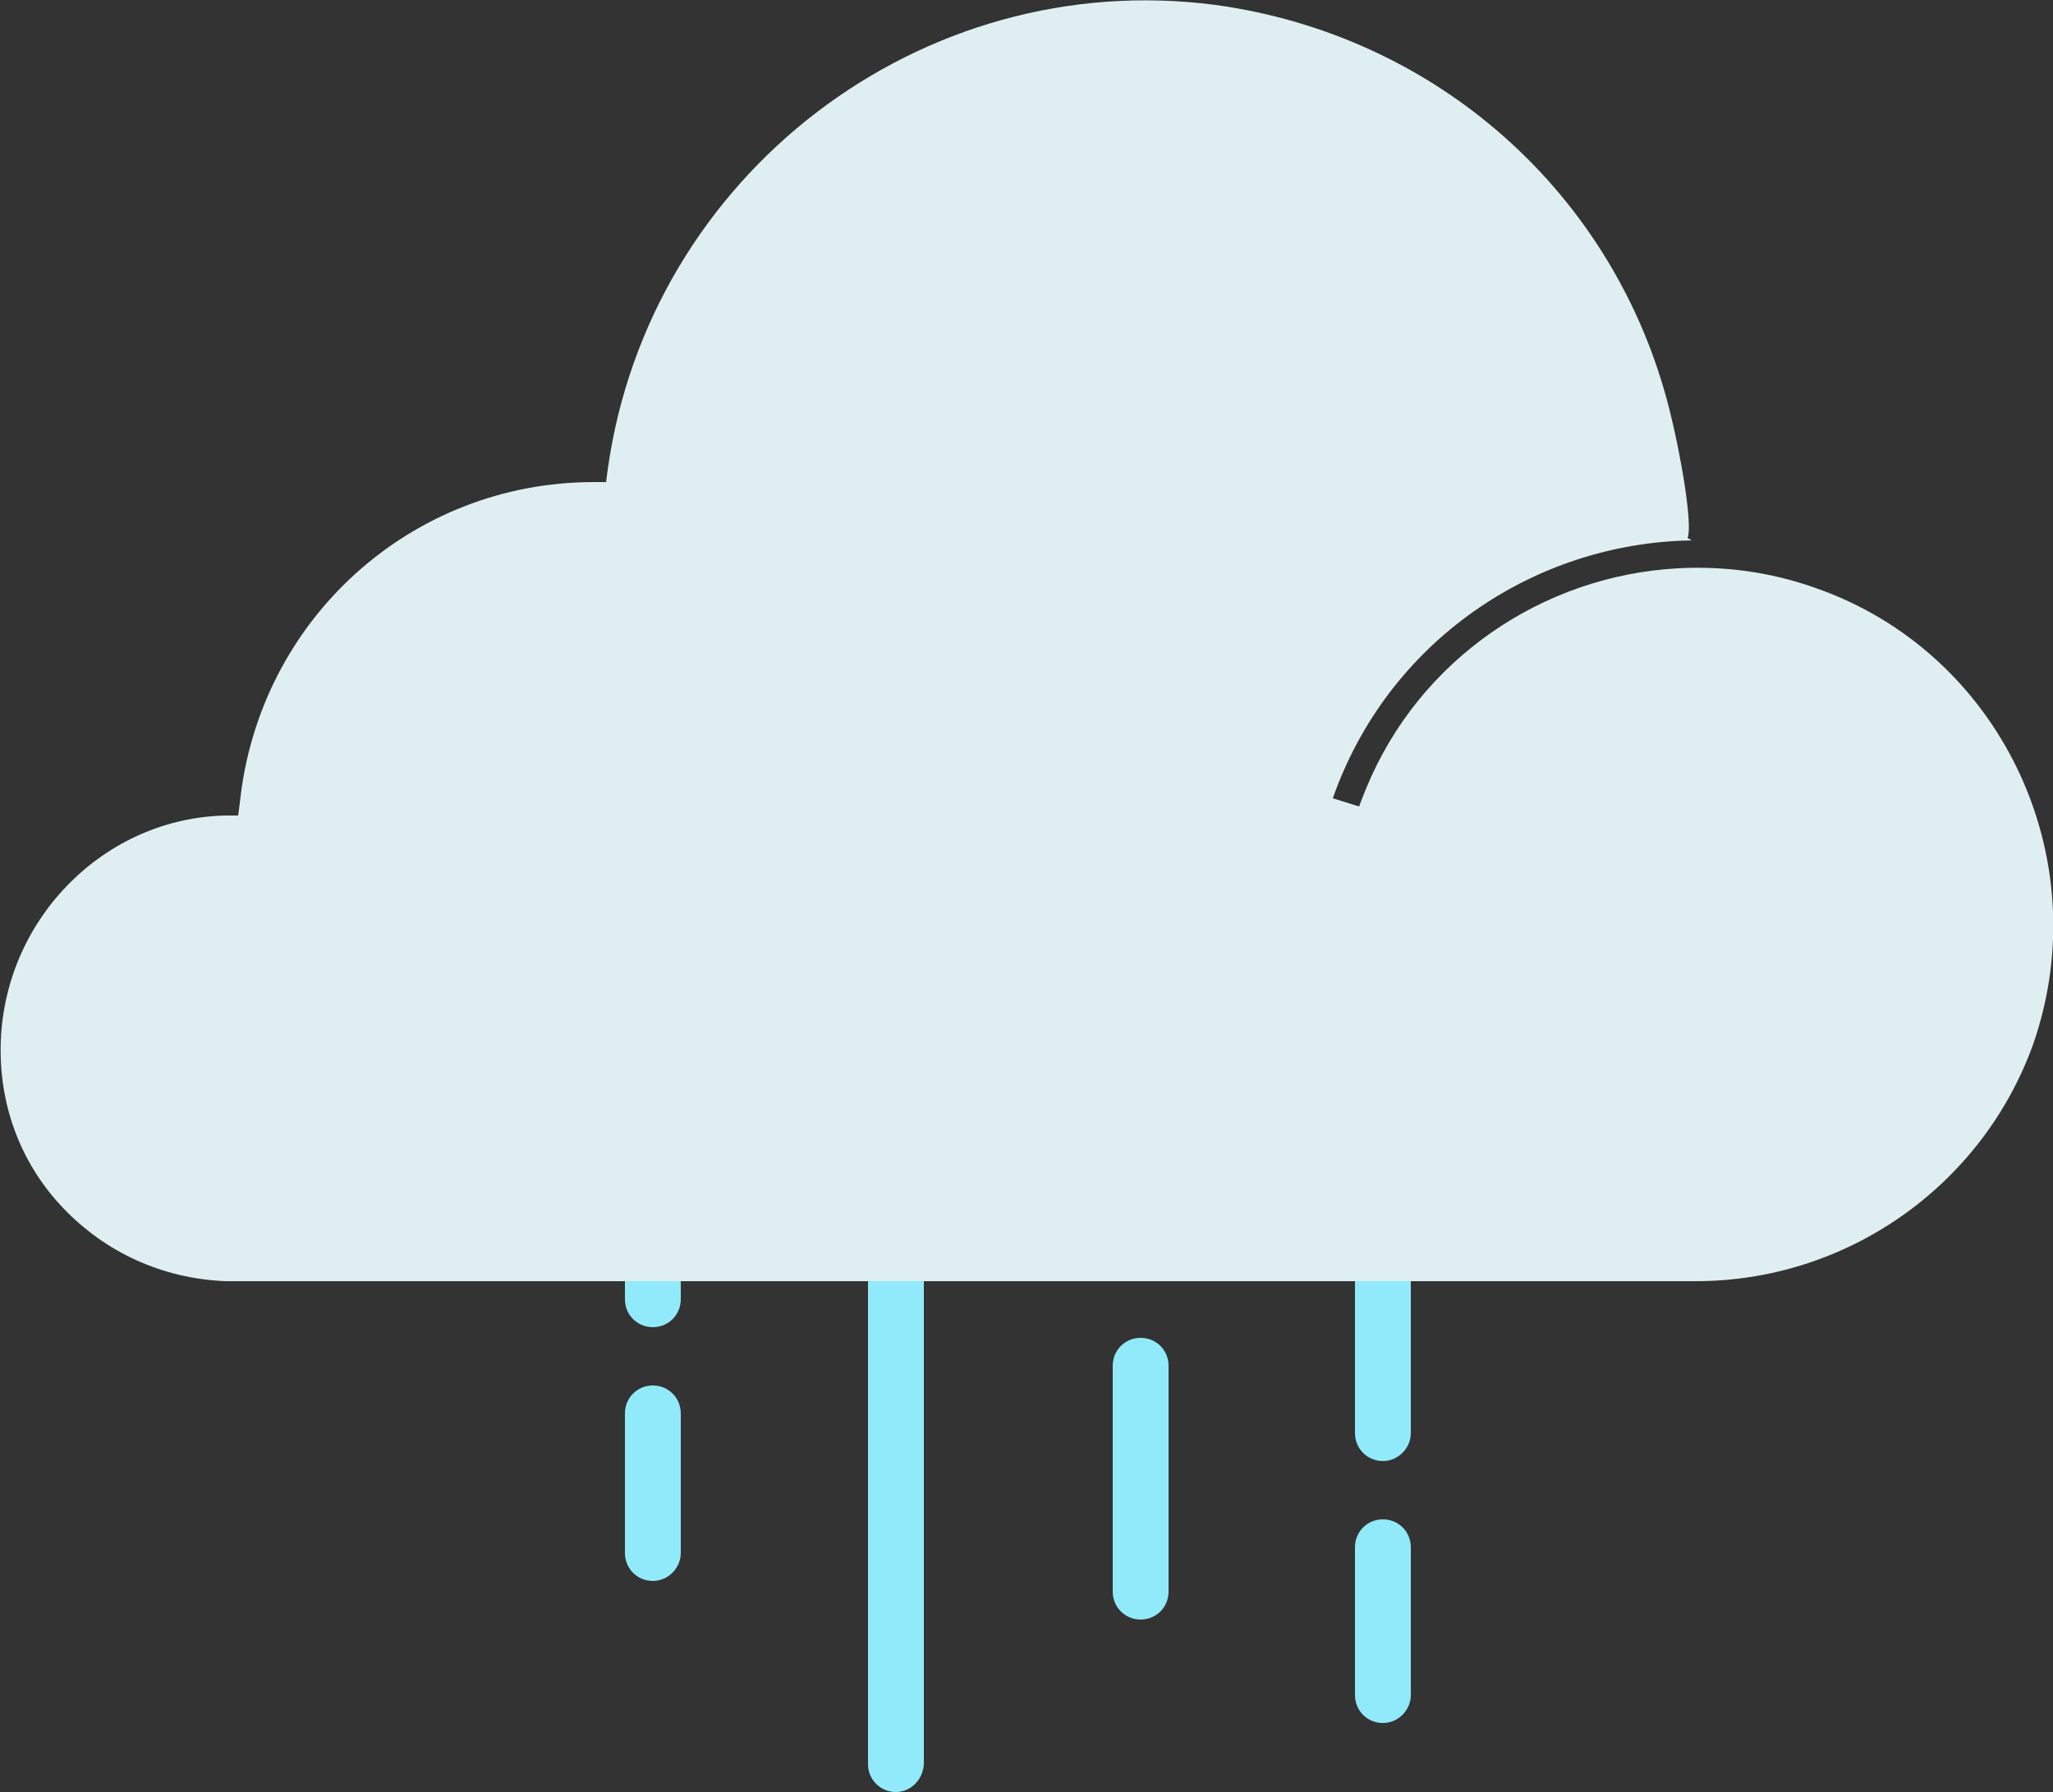
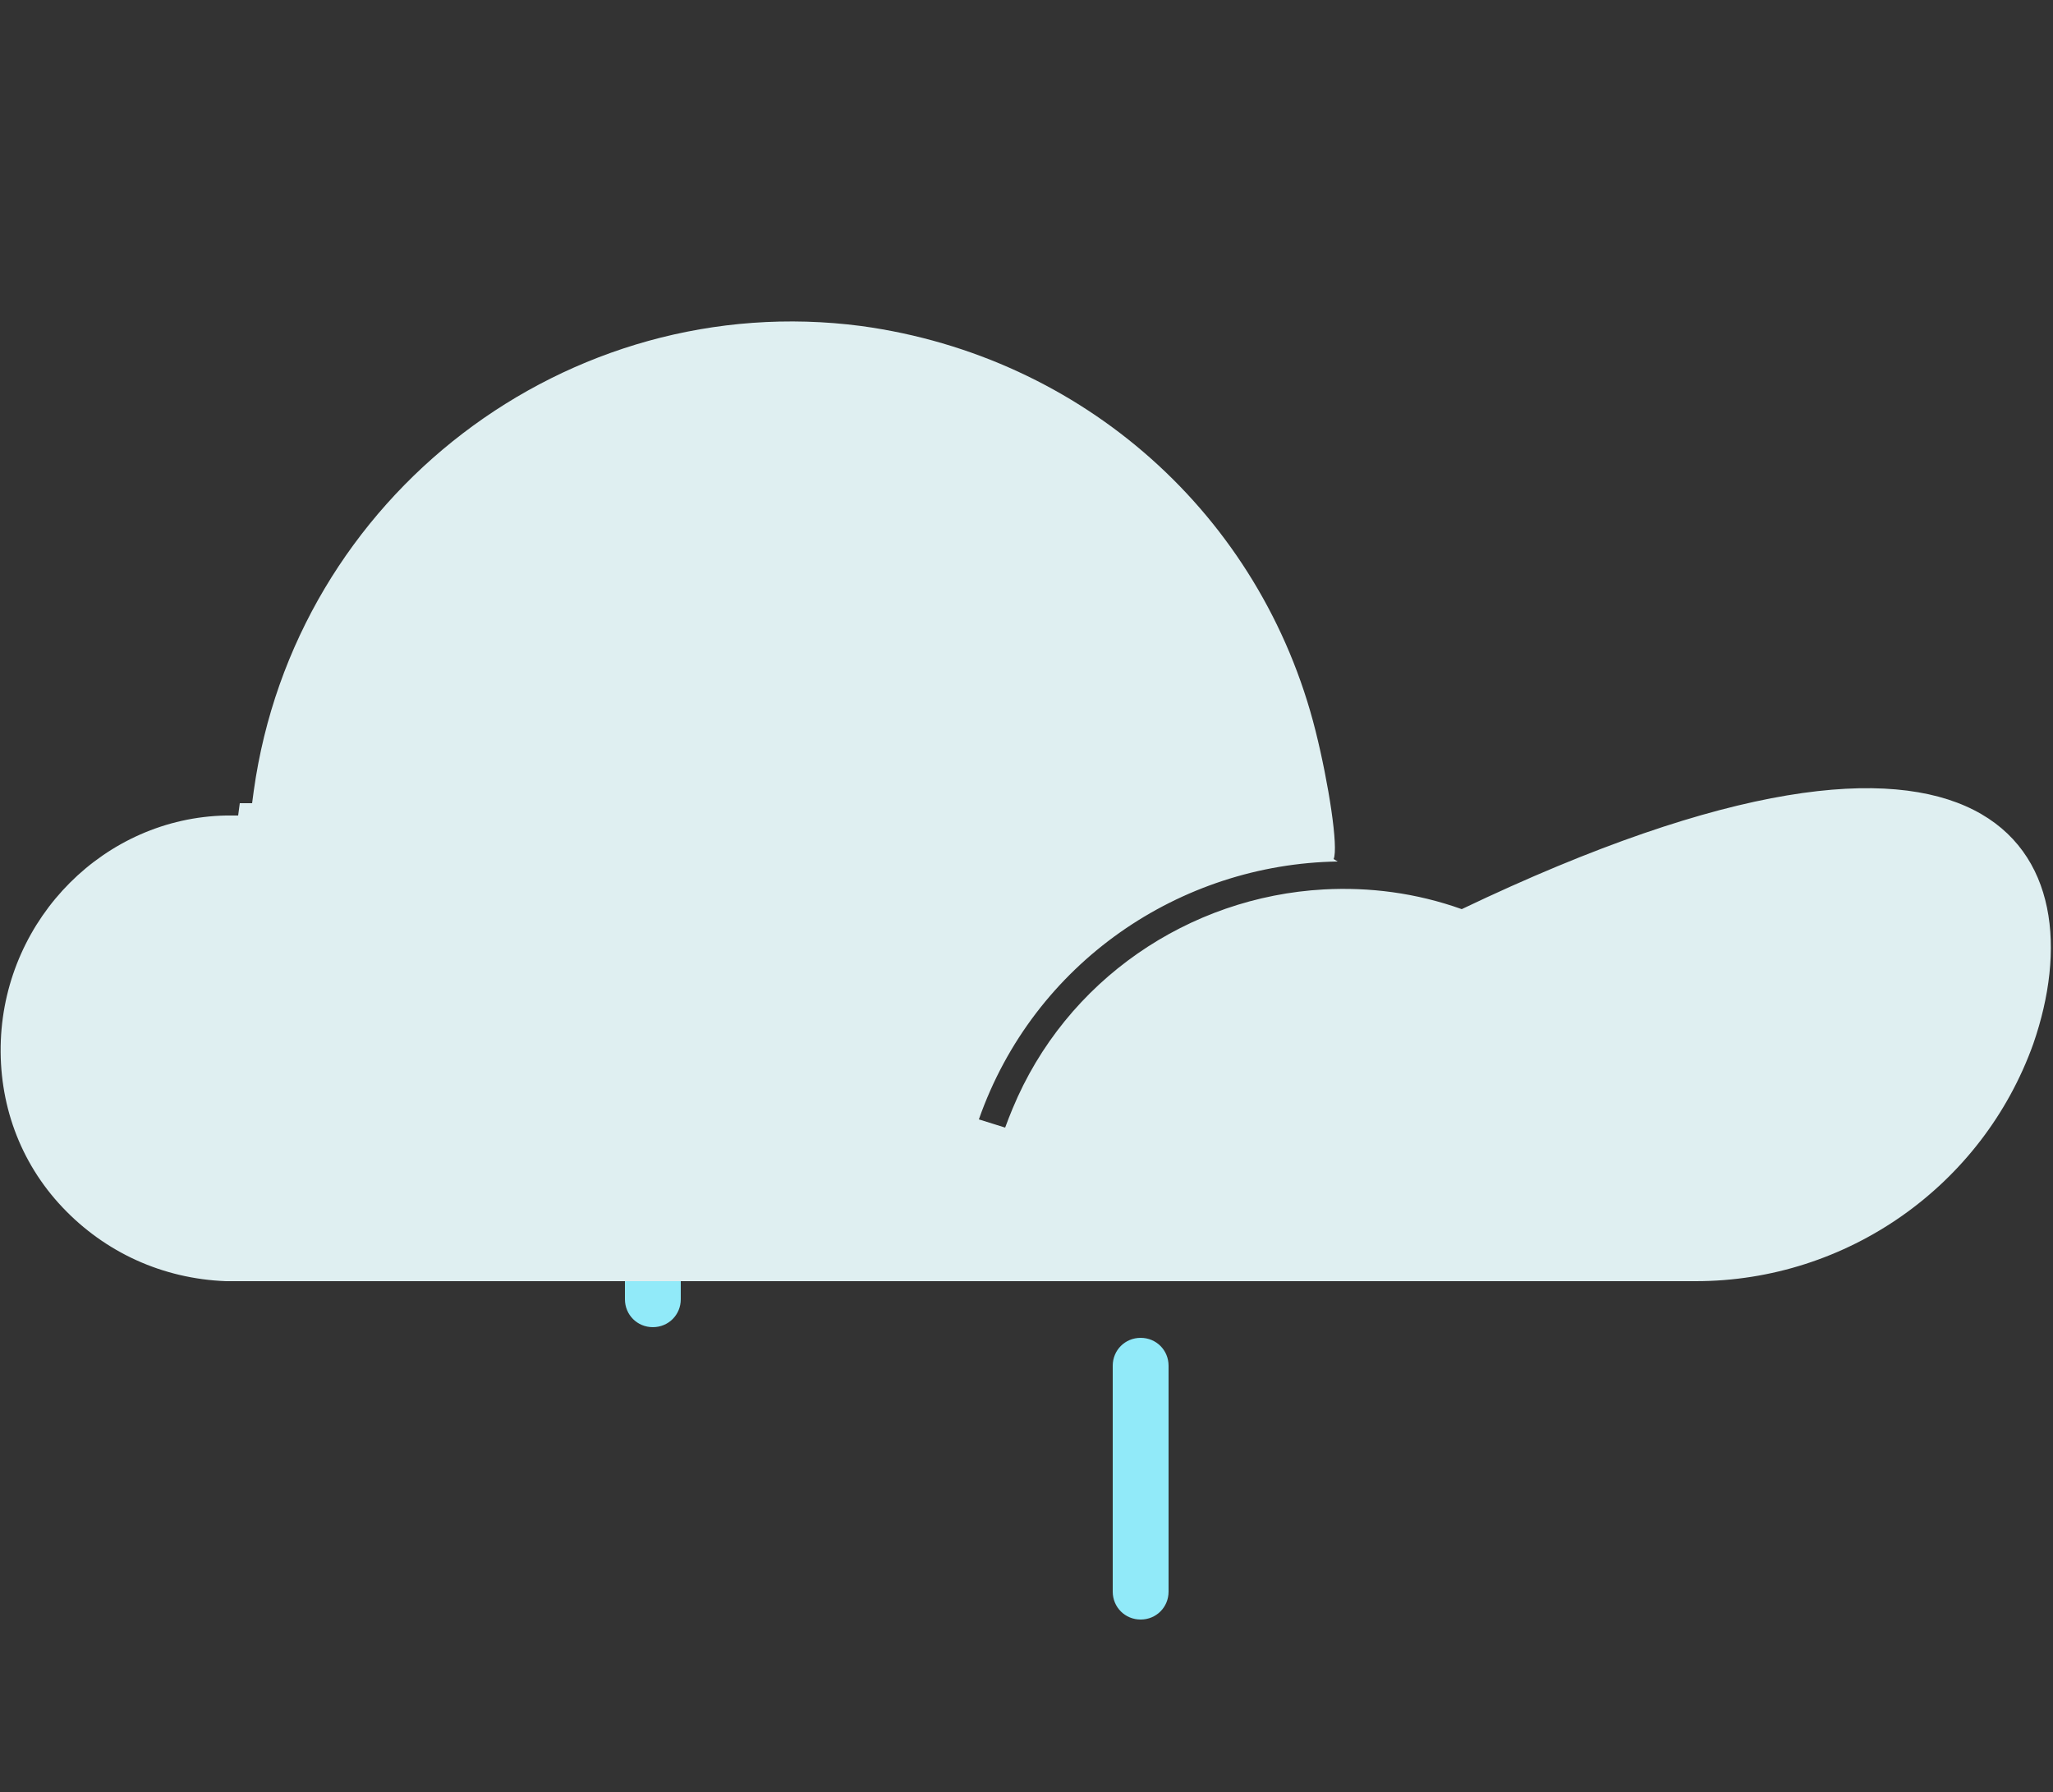
<svg xmlns="http://www.w3.org/2000/svg" version="1.1" id="Layer_1" x="0px" y="0px" viewBox="0 0 250 218.2" style="enable-background:new 0 0 250 218.2;" xml:space="preserve">
  <rect x="0" y="0" width="250" height="218.2" fill="#333333" stroke="none" />
  <style type="text/css">
	.wst0{fill:#91EAF9;}
	.st1{fill:#DFEFF1;}
</style>
  <g>
    <path class="wst0" d="M79.5,161.6c-1.9,0-3.4-1.5-3.4-3.4v-38.7c0-1.9,1.5-3.4,3.4-3.4s3.4,1.5,3.4,3.4v38.7   C82.9,160.1,81.4,161.6,79.5,161.6z" />
-     <path class="wst0" d="M79.5,192.5c-1.9,0-3.4-1.5-3.4-3.4v-17c0-1.9,1.5-3.4,3.4-3.4s3.4,1.5,3.4,3.4v17   C82.9,190.9,81.4,192.5,79.5,192.5z" />
-     <path class="wst0" d="M109.1,218.2c-1.9,0-3.4-1.5-3.4-3.4v-60.4c0-1.9,1.5-3.4,3.4-3.4c1.9,0,3.4,1.5,3.4,3.4v60.4   C112.4,216.7,110.9,218.2,109.1,218.2z" />
-     <path class="wst0" d="M168.4,177.9c-1.9,0-3.4-1.5-3.4-3.4v-55c0-1.9,1.5-3.4,3.4-3.4s3.4,1.5,3.4,3.4v55   C171.8,176.3,170.3,177.9,168.4,177.9z" />
-     <path class="wst0" d="M168.4,209.8c-1.9,0-3.4-1.5-3.4-3.4v-18c0-1.9,1.5-3.4,3.4-3.4s3.4,1.5,3.4,3.4v18   C171.8,208.2,170.3,209.8,168.4,209.8z" />
    <path class="wst0" d="M138.9,197.2c-1.9,0-3.4-1.5-3.4-3.4v-27.5c0-1.9,1.5-3.4,3.4-3.4s3.4,1.5,3.4,3.4v27.5   C142.3,195.7,140.8,197.2,138.9,197.2z" />
-     <path class="st1" d="M247.6,127.1c-6.2,17.3-22.7,28.9-41.1,28.9h-179c-7.7-0.3-14.7-3.5-19.9-9s-7.8-12.7-7.5-20.3   c0.6-15,12.7-27.1,27.4-27.4h1.5l0.2-1.5c2.3-22.3,20.8-39.1,43.1-39.1h1.5l0.2-1.5c5-35.9,38.2-61.3,74-56.6   c27,3.7,48.7,23,55.3,49.3c1.6,6.4,2.8,14.2,2.2,15.6l0.5,0.3c-19.2,0.3-37,12.3-43.7,31.4l1.6,0.5l1.6,0.5   c0.3-0.8,0.6-1.6,0.9-2.3c6.5-15.7,21.5-25.8,37.9-26.7c5.5-0.3,11.2,0.4,16.8,2.4C243.5,79.4,255.5,104.3,247.6,127.1z" />
+     <path class="st1" d="M247.6,127.1c-6.2,17.3-22.7,28.9-41.1,28.9h-179c-7.7-0.3-14.7-3.5-19.9-9s-7.8-12.7-7.5-20.3   c0.6-15,12.7-27.1,27.4-27.4h1.5l0.2-1.5h1.5l0.2-1.5c5-35.9,38.2-61.3,74-56.6   c27,3.7,48.7,23,55.3,49.3c1.6,6.4,2.8,14.2,2.2,15.6l0.5,0.3c-19.2,0.3-37,12.3-43.7,31.4l1.6,0.5l1.6,0.5   c0.3-0.8,0.6-1.6,0.9-2.3c6.5-15.7,21.5-25.8,37.9-26.7c5.5-0.3,11.2,0.4,16.8,2.4C243.5,79.4,255.5,104.3,247.6,127.1z" />
  </g>
</svg>